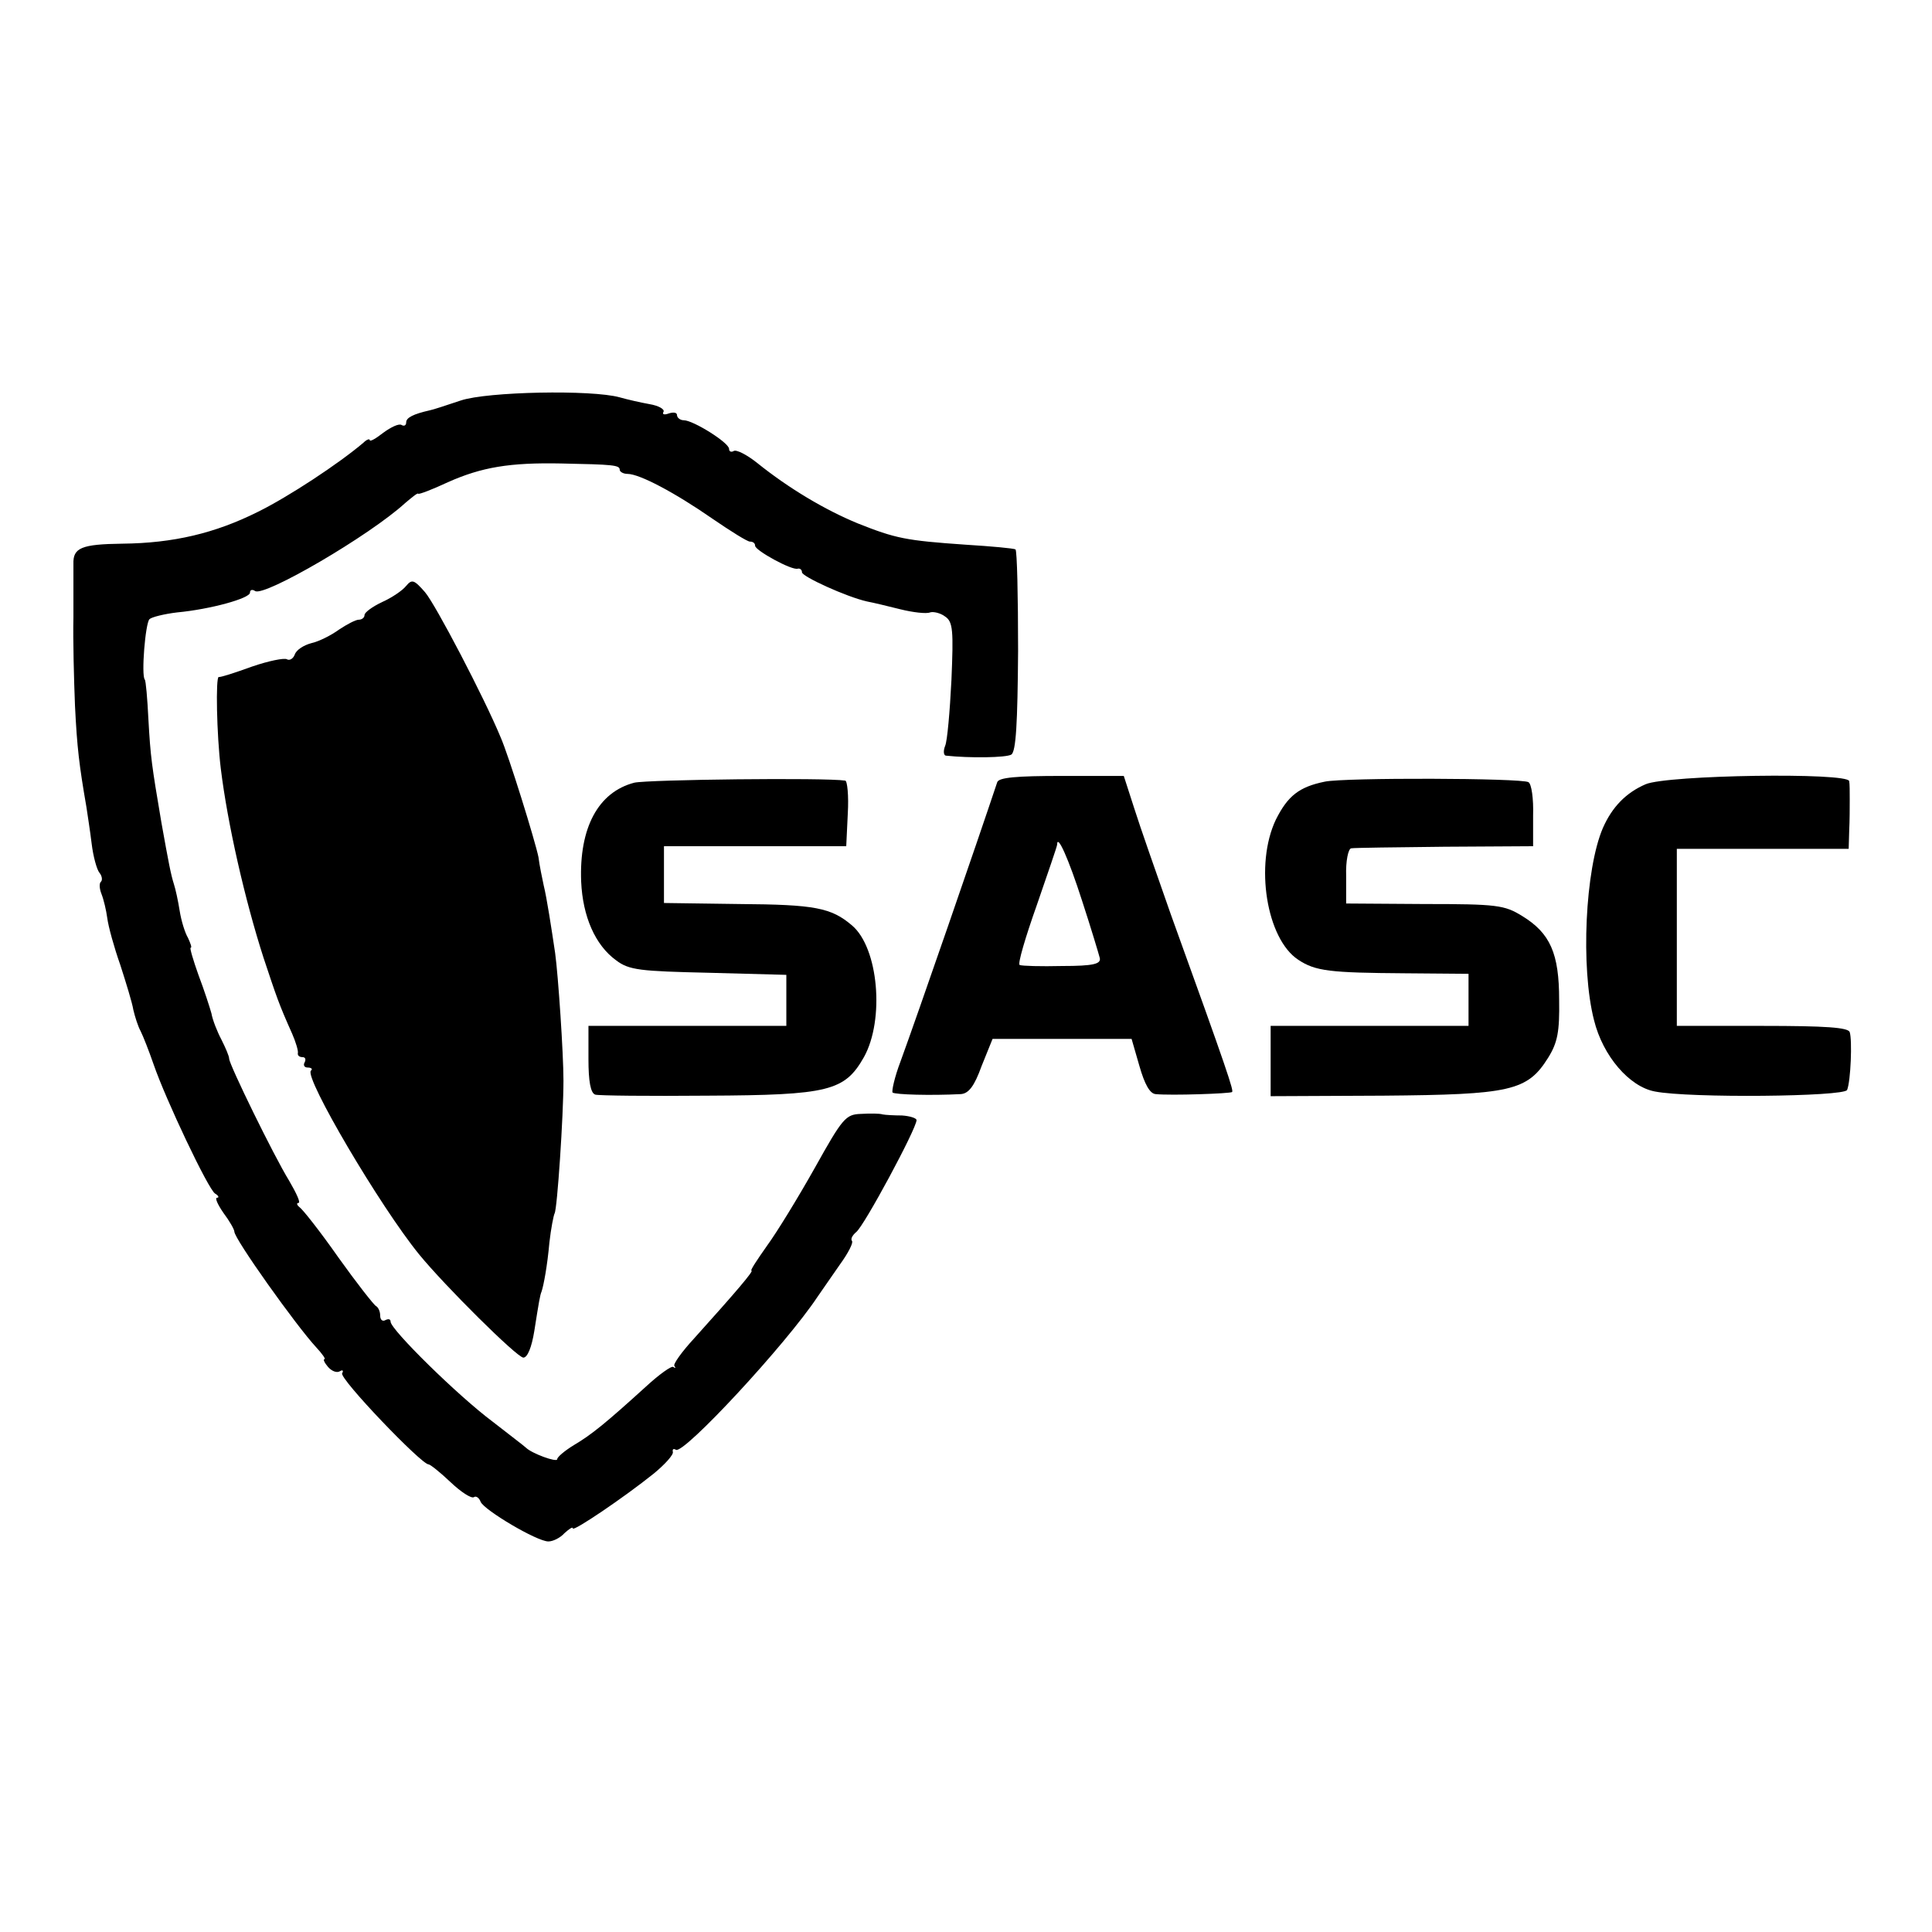
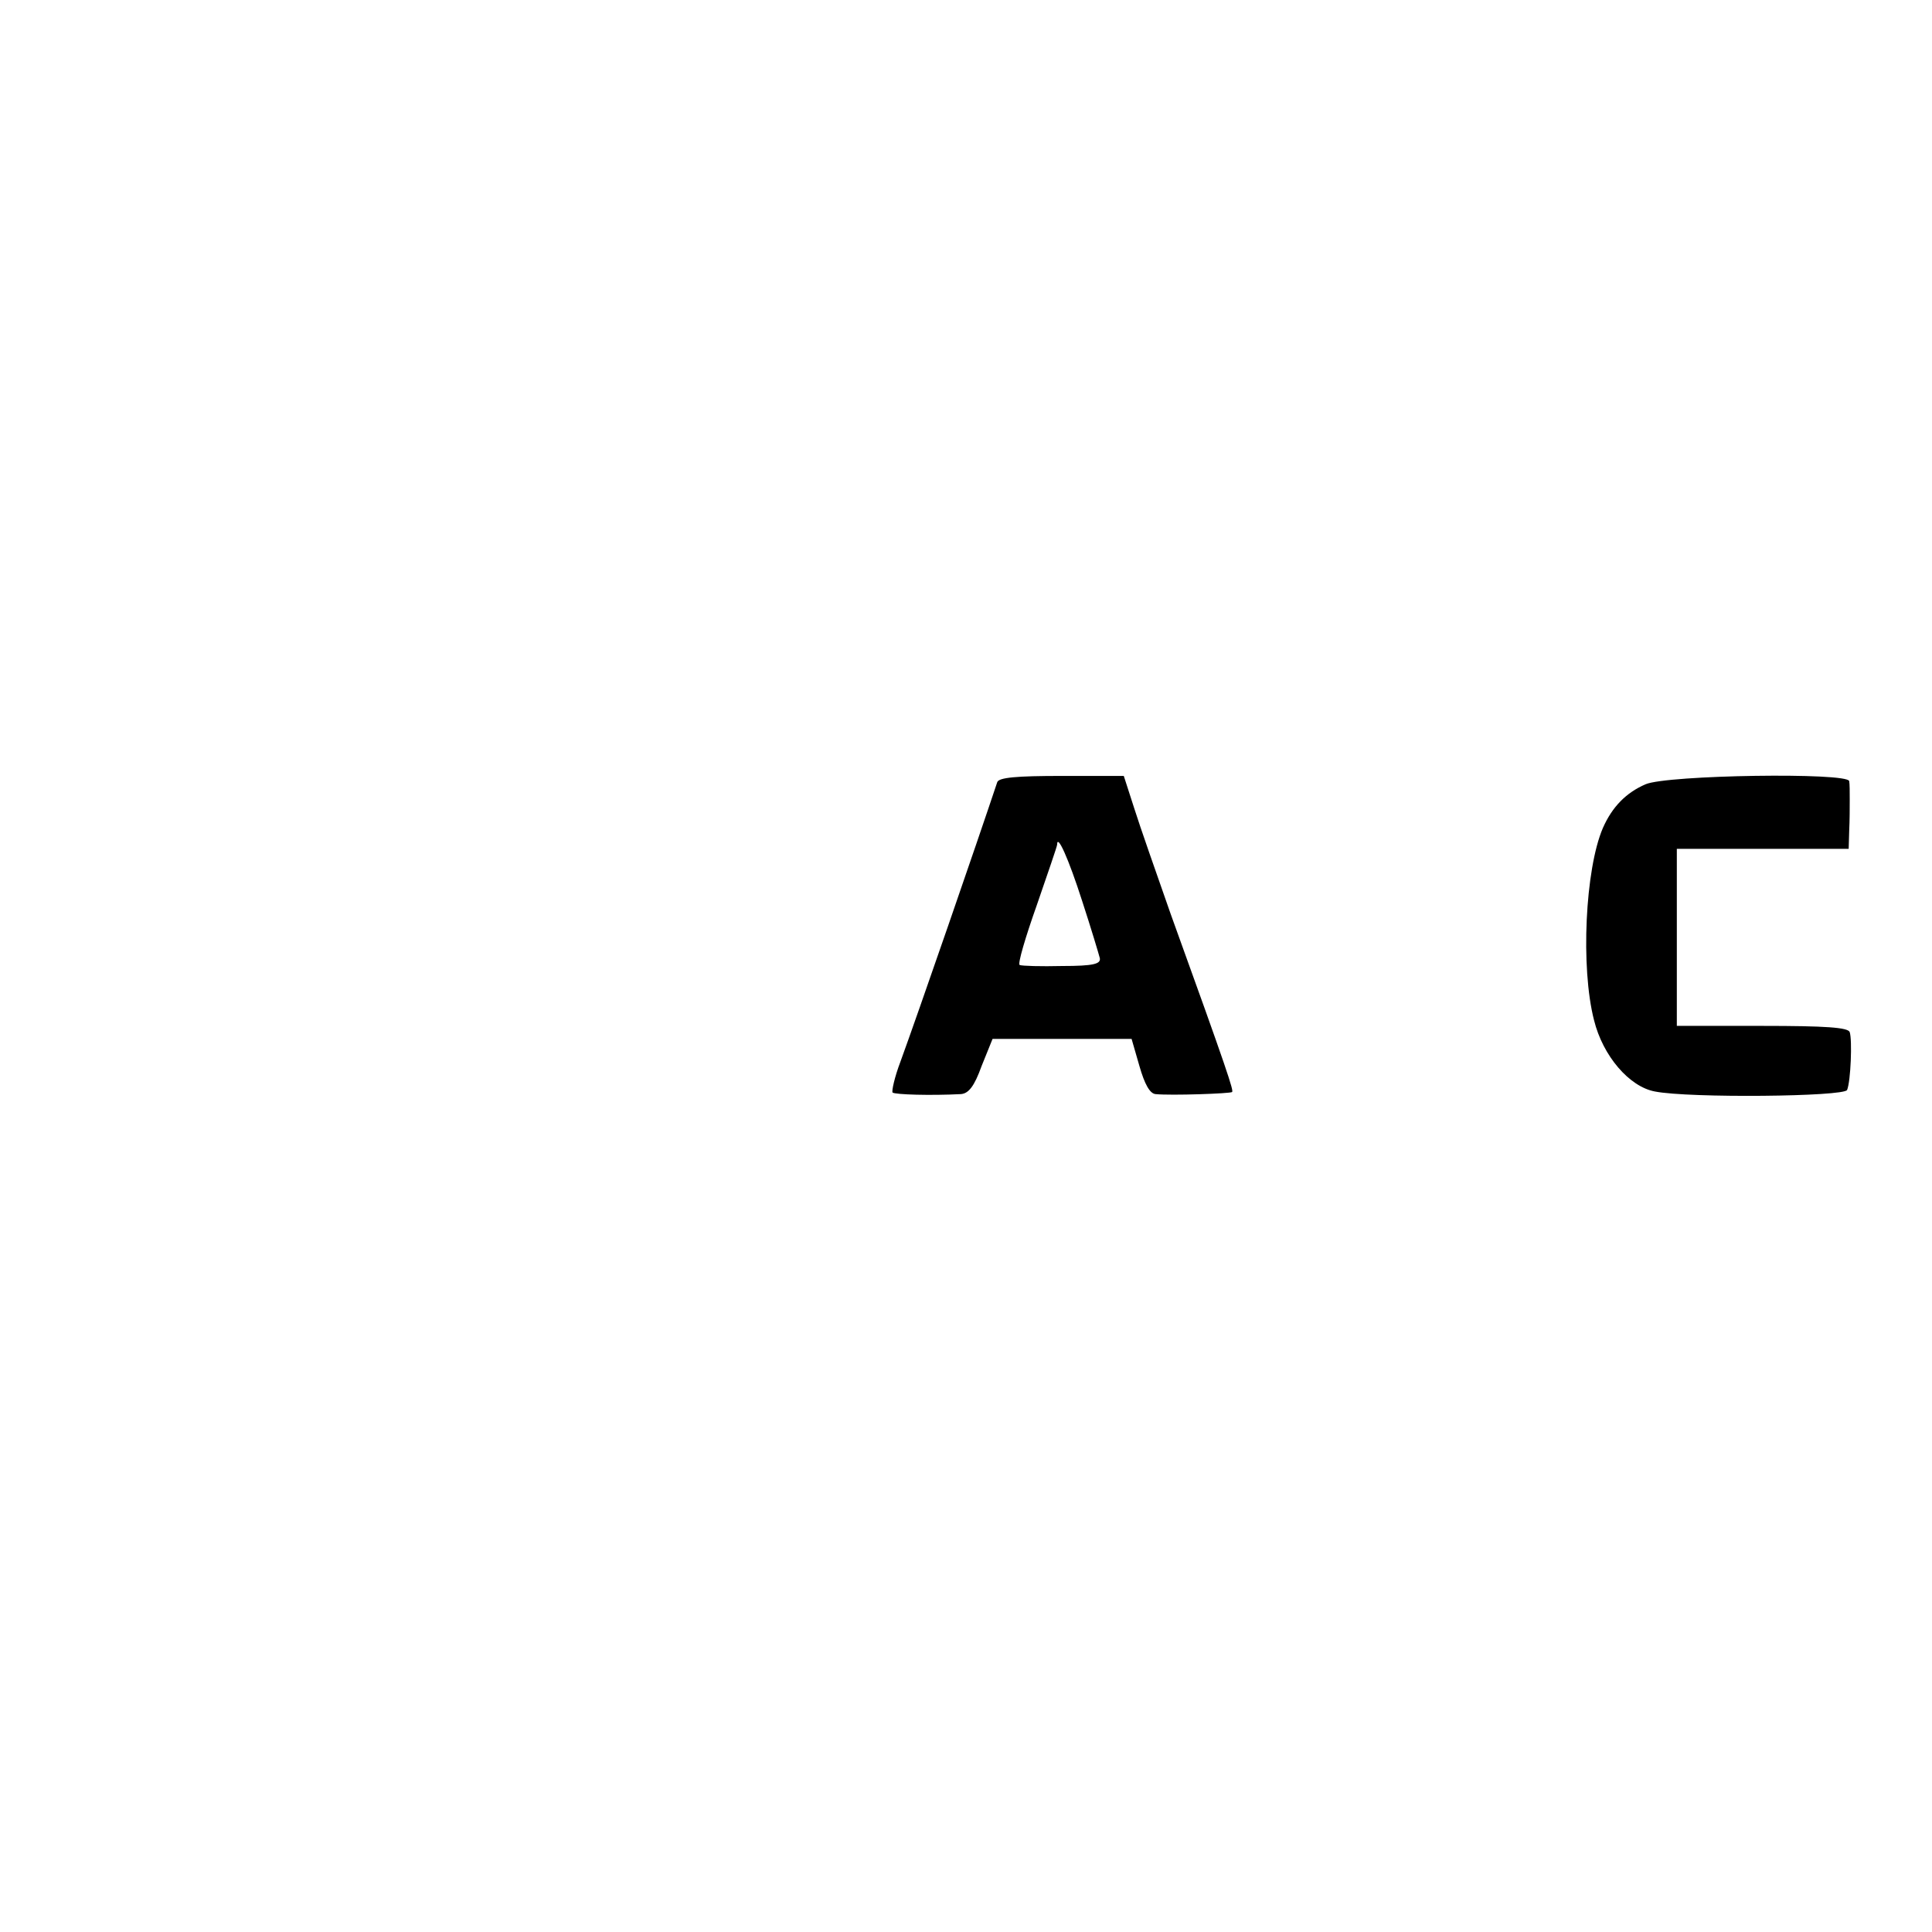
<svg xmlns="http://www.w3.org/2000/svg" version="1.0" width="371pt" height="371pt" viewBox="0 0 371 371" preserveAspectRatio="xMidYMid meet">
  <g transform="translate(0,371) scale(0.1,-0.1)" fill="#000000" stroke="none">
-     <path d="M885 2941 c-27 -9 -54 -18 -60 -19 -31 -7 -45 -14 -45 -23 0 -6 -4 -8 -9 -5 -5 3 -20 -4 -35 -15 -14 -11 -26 -18 -26 -14 0 3 -6 1 -12 -5 -47 -40 -144 -104 -203 -133 -82 -41 -162 -60 -260 -61 -79 -1 -95 -8 -94 -39 0 -12 0 -58 0 -102 -1 -44 1 -120 3 -170 4 -81 8 -114 22 -195 2 -14 7 -45 10 -70 3 -25 10 -50 15 -56 5 -6 6 -14 3 -17 -4 -3 -3 -14 1 -24 4 -10 9 -31 11 -46 2 -16 13 -56 25 -90 11 -34 23 -73 25 -86 3 -13 9 -32 14 -41 5 -10 16 -38 25 -64 23 -67 105 -240 118 -248 7 -4 8 -8 4 -8 -5 0 1 -13 12 -29 12 -16 21 -32 21 -36 0 -14 119 -181 157 -222 12 -13 19 -23 16 -23 -3 0 0 -7 7 -15 7 -8 17 -12 23 -8 5 3 7 1 4 -4 -6 -10 153 -176 166 -175 3 0 22 -15 42 -34 20 -19 40 -32 45 -29 4 3 10 -1 13 -9 7 -16 108 -76 130 -76 9 0 23 7 31 16 9 8 16 13 16 9 0 -7 99 60 155 105 22 18 39 37 37 42 -1 5 1 7 6 4 15 -9 211 202 272 294 8 12 28 40 43 62 16 22 26 42 23 45 -3 4 1 11 8 17 15 11 116 199 116 215 0 4 -13 8 -28 9 -15 0 -32 1 -37 2 -6 2 -24 2 -42 1 -29 -1 -35 -8 -88 -103 -32 -57 -73 -124 -92 -150 -19 -27 -33 -48 -30 -48 5 0 -29 -40 -110 -130 -24 -26 -41 -50 -38 -53 3 -4 2 -5 -2 -2 -3 3 -27 -14 -53 -38 -76 -69 -104 -92 -138 -112 -18 -11 -32 -23 -32 -27 0 -7 -49 11 -60 22 -3 3 -32 25 -64 50 -67 50 -196 177 -196 192 0 5 -4 6 -10 3 -5 -3 -10 0 -10 9 0 8 -4 16 -8 18 -4 2 -37 44 -72 93 -35 50 -69 93 -75 97 -5 4 -6 8 -2 8 5 0 -4 19 -18 43 -29 47 -115 223 -115 234 0 5 -7 21 -15 37 -8 15 -17 38 -19 50 -3 11 -14 45 -25 74 -10 28 -17 52 -15 52 3 0 0 8 -5 19 -6 10 -13 33 -16 52 -3 19 -8 42 -11 51 -6 19 -10 40 -24 118 -19 112 -21 127 -25 198 -2 41 -5 75 -7 77 -7 8 1 108 9 116 4 4 28 10 53 13 64 6 140 27 140 38 0 5 4 7 10 3 18 -11 219 106 288 169 13 11 24 20 25 18 1 -2 27 8 57 22 65 29 119 38 218 36 99 -2 112 -3 112 -12 0 -4 7 -8 15 -8 23 0 91 -36 163 -86 35 -24 67 -44 72 -44 6 0 10 -3 10 -8 0 -9 71 -48 82 -44 4 1 8 -2 8 -7 0 -8 85 -47 125 -56 11 -2 40 -9 64 -15 24 -6 50 -9 57 -6 6 2 20 -1 29 -8 15 -10 16 -27 12 -122 -3 -60 -8 -117 -12 -126 -4 -10 -3 -18 1 -19 46 -5 116 -4 126 2 9 6 12 60 13 199 0 106 -2 193 -5 195 -3 2 -46 6 -95 9 -116 8 -135 12 -208 41 -63 26 -132 67 -193 116 -20 16 -40 26 -45 23 -5 -3 -9 -1 -9 4 0 12 -69 55 -87 55 -7 0 -13 5 -13 10 0 5 -7 6 -16 3 -8 -3 -13 -2 -10 3 3 5 -9 12 -27 15 -17 3 -43 9 -57 13 -54 15 -254 11 -305 -6z" />
-     <path d="M780 2585 c-7 -9 -28 -23 -46 -31 -19 -9 -34 -20 -34 -25 0 -5 -5 -9 -11 -9 -6 0 -23 -9 -38 -19 -15 -11 -39 -23 -53 -26 -15 -4 -29 -13 -32 -22 -3 -8 -10 -12 -15 -9 -5 3 -35 -3 -67 -14 -33 -12 -61 -21 -64 -20 -6 0 -4 -110 4 -176 13 -106 46 -251 82 -363 25 -75 29 -88 55 -146 7 -16 12 -33 11 -37 -1 -5 3 -8 9 -8 5 0 7 -4 4 -10 -3 -5 -1 -10 6 -10 7 0 10 -3 6 -6 -13 -13 133 -261 208 -353 49 -60 188 -198 200 -198 8 0 16 20 21 51 9 57 11 69 14 76 4 12 11 49 15 94 3 27 8 52 10 56 5 8 17 187 17 255 0 52 -10 201 -16 245 -7 47 -16 106 -22 130 -3 14 -8 38 -10 54 -6 30 -57 195 -73 231 -31 75 -125 255 -145 278 -21 24 -25 25 -36 12z" />
-     <path d="M1218 2207 c-69 -18 -106 -86 -102 -190 3 -67 27 -122 67 -151 25 -19 46 -21 178 -24 l149 -4 0 -49 0 -49 -190 0 -190 0 0 -64 c0 -42 4 -65 13 -68 6 -2 103 -3 215 -2 234 1 264 9 301 74 40 72 28 210 -23 253 -40 34 -71 40 -216 41 l-145 2 0 54 0 55 175 0 175 0 3 63 c2 34 -1 63 -5 63 -38 6 -379 2 -405 -4z" />
    <path d="M1915 2208 c-38 -114 -152 -444 -186 -537 -11 -29 -17 -56 -15 -59 5 -4 73 -6 131 -3 15 1 26 15 40 54 l21 52 134 0 133 0 15 -52 c10 -35 20 -53 31 -54 30 -3 144 1 147 4 3 3 -7 35 -118 342 -27 77 -59 168 -70 203 l-20 62 -119 0 c-87 0 -121 -3 -124 -12z m163 -228 c17 -52 32 -102 34 -110 2 -11 -12 -15 -72 -15 -41 -1 -78 0 -82 2 -4 2 11 53 33 115 21 61 39 113 39 116 0 22 22 -27 48 -108z" />
-     <path d="M2544 2209 c-49 -10 -71 -27 -94 -73 -41 -86 -18 -229 43 -269 33 -22 61 -25 205 -26 l122 -1 0 -50 0 -50 -190 0 -190 0 0 -67 0 -68 216 1 c245 2 277 9 317 73 18 29 22 50 21 111 0 89 -17 128 -71 161 -34 21 -48 23 -188 23 l-150 1 0 53 c-1 28 4 53 10 53 5 1 86 2 179 3 l170 1 0 59 c1 32 -3 61 -9 64 -13 8 -353 9 -391 1z" />
    <path d="M3160 2204 c-37 -16 -64 -43 -82 -84 -34 -79 -43 -268 -17 -369 17 -69 68 -128 117 -137 66 -13 364 -10 369 3 7 17 10 96 5 111 -3 9 -46 12 -168 12 l-164 0 0 170 0 170 165 0 165 0 1 35 c1 19 1 46 1 60 0 14 0 30 -1 35 -2 17 -349 12 -391 -6z" />
  </g>
</svg>